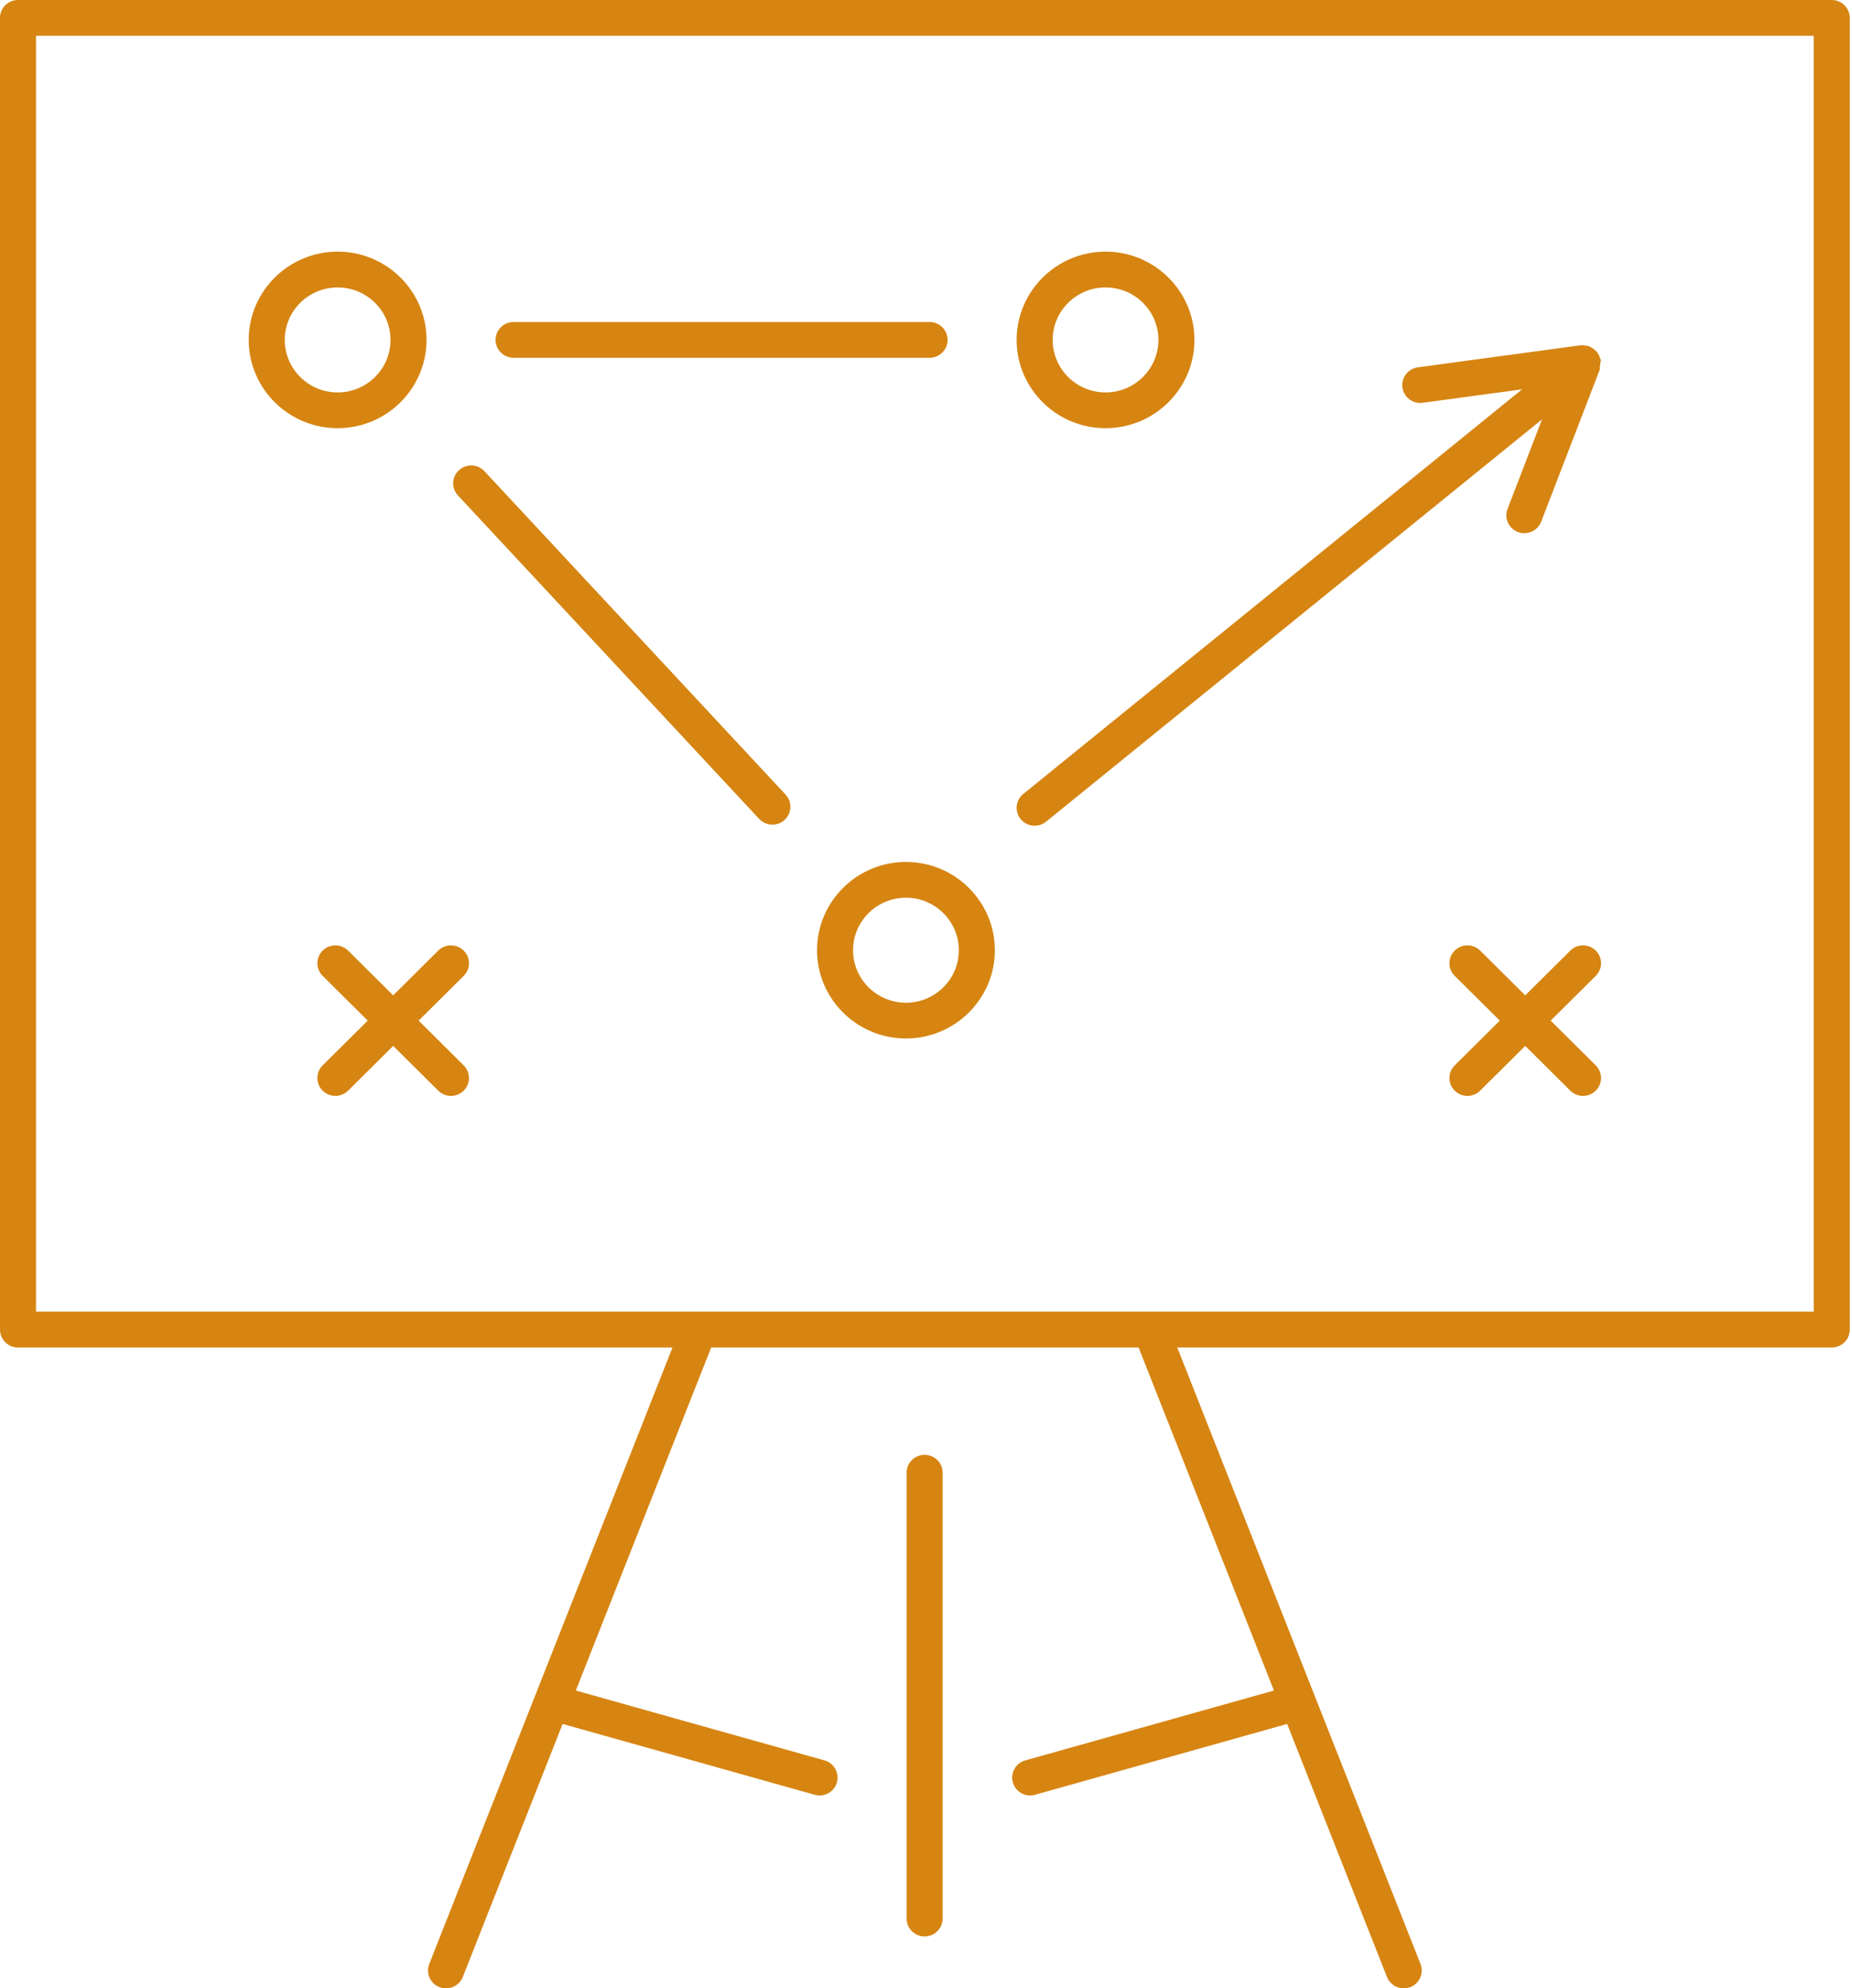
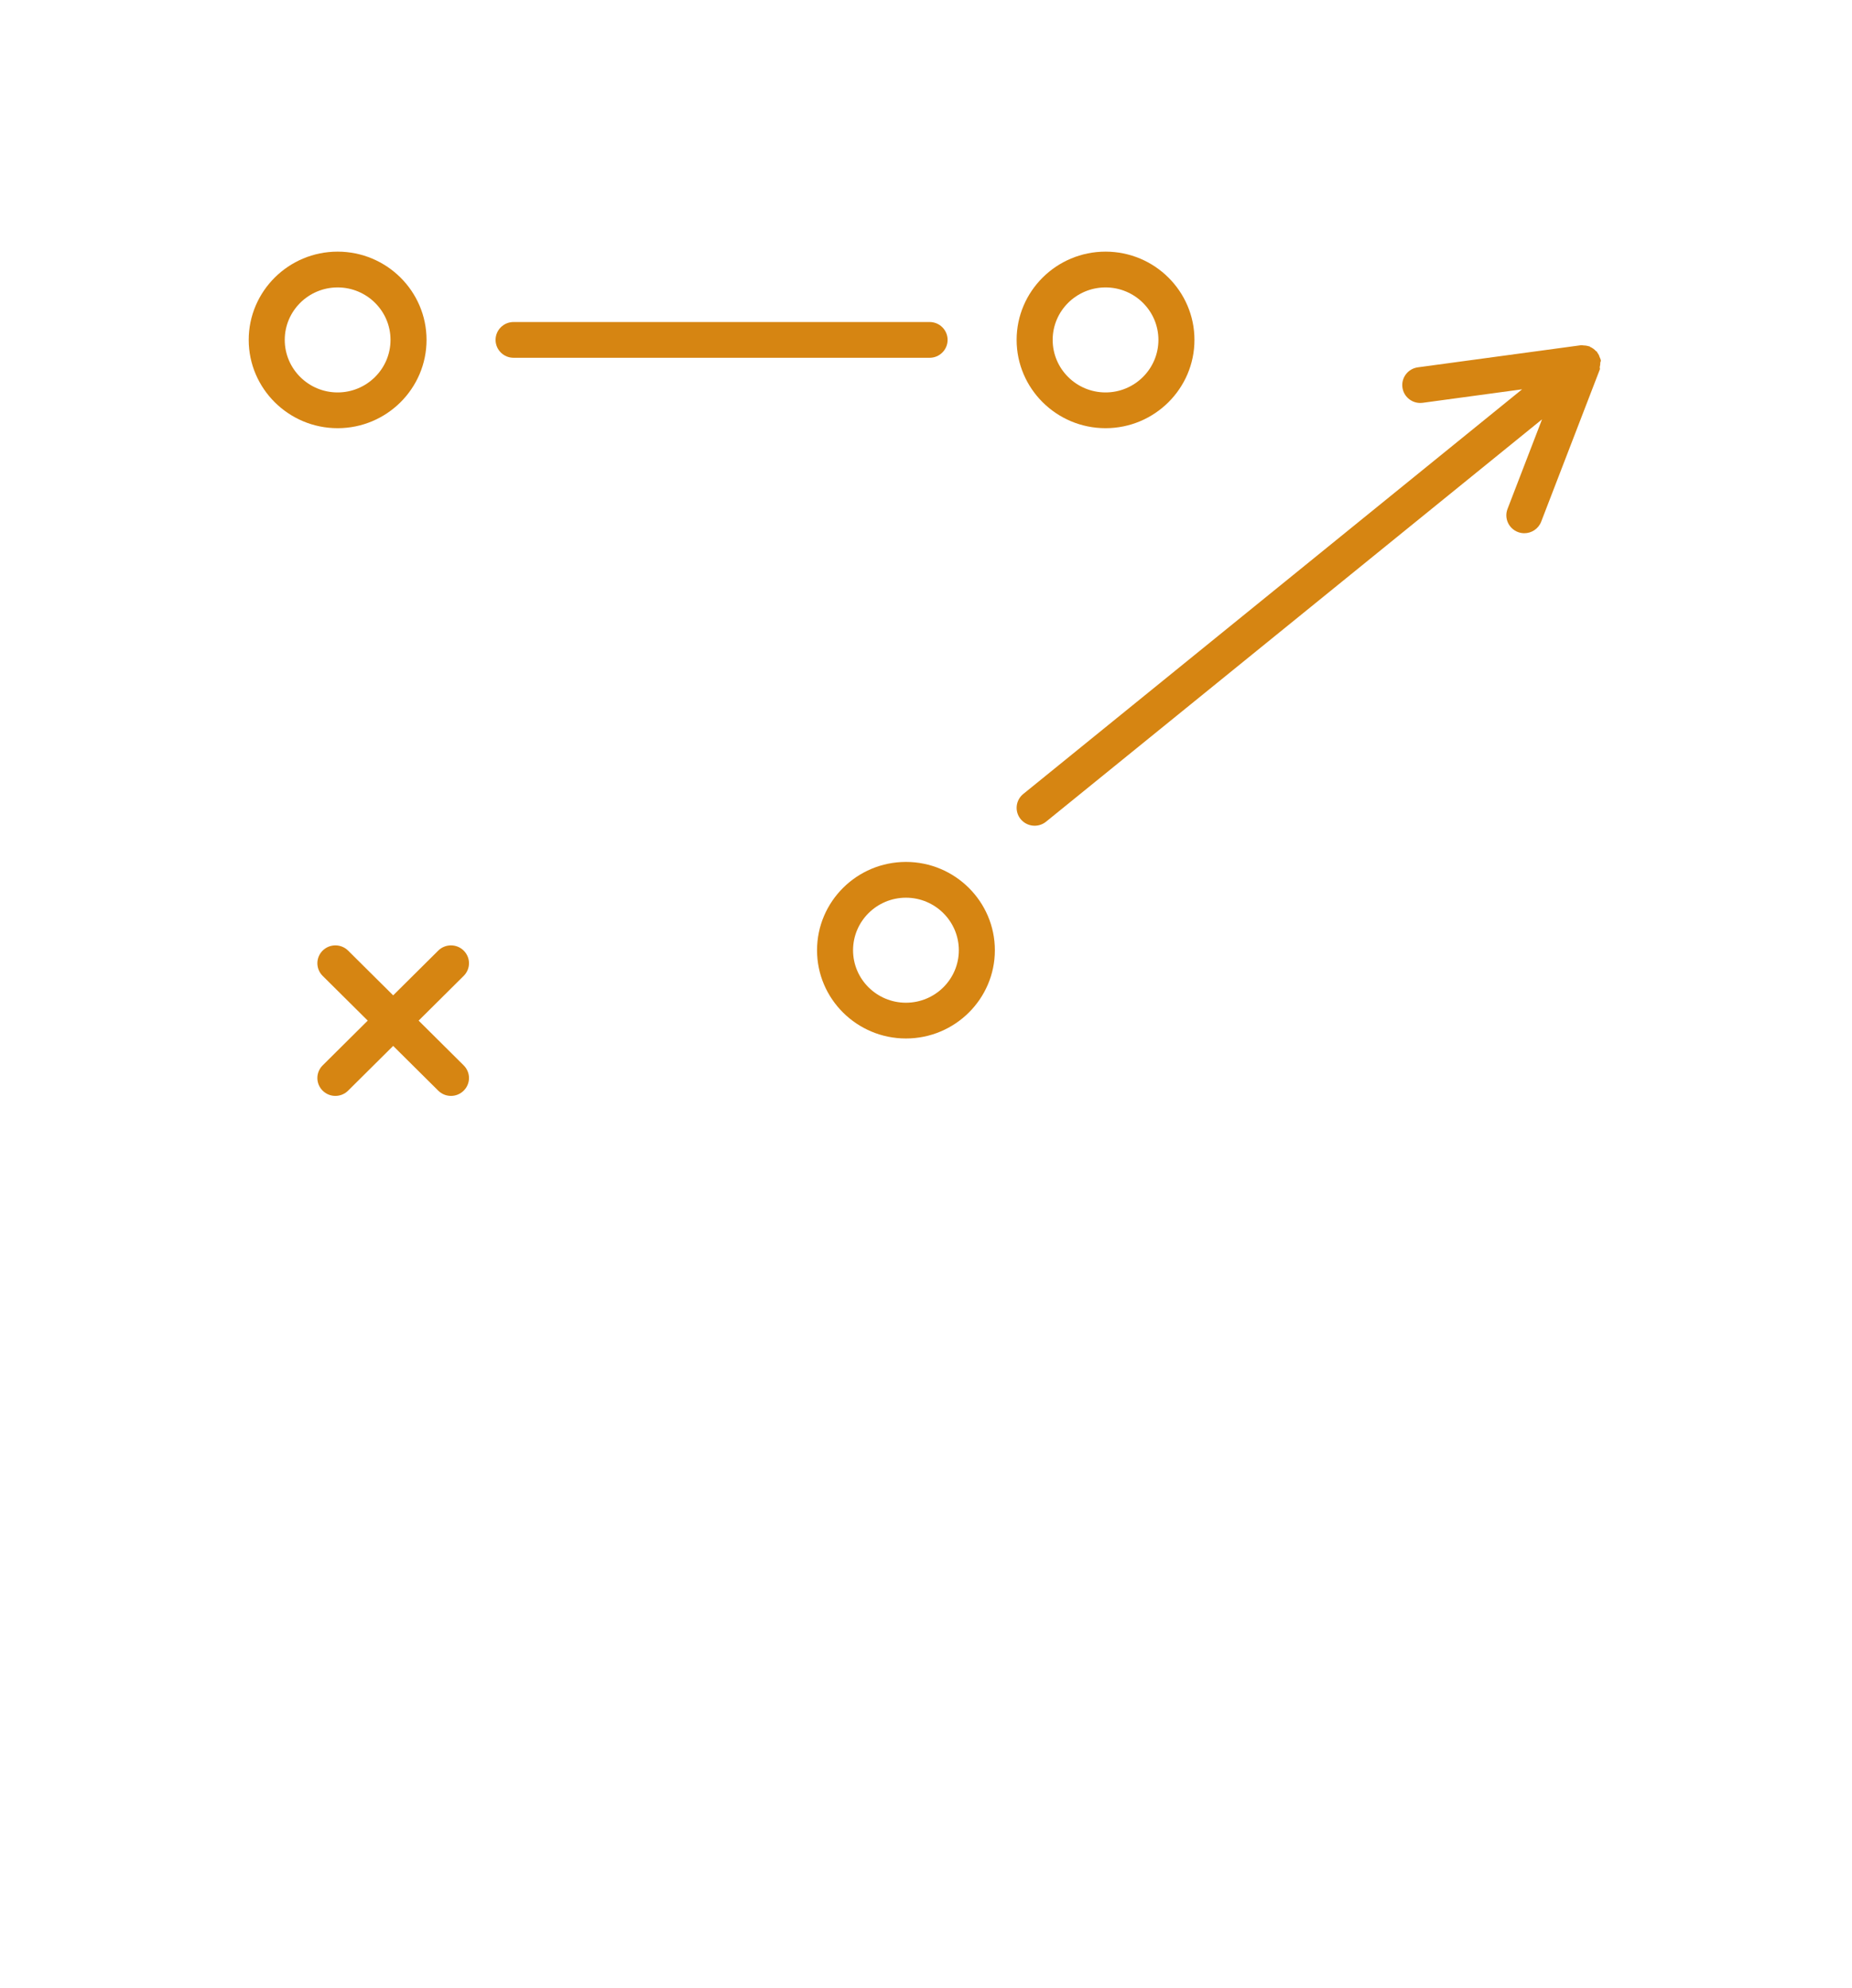
<svg xmlns="http://www.w3.org/2000/svg" width="109px" height="117px" viewBox="0 0 109 117" version="1.1">
  <title>Group 12</title>
  <g id="page-1" stroke="none" stroke-width="1" fill="none" fill-rule="evenodd">
    <g id="00_Index_a" transform="translate(-997, -2076)" fill="#D68512">
      <g id="Group-12" transform="translate(997, 2076)">
-         <path d="M2.12,77.185 L106.747,77.185 L106.747,2.105 L2.12,2.105 L2.12,77.185 Z M107.808,0 L1.06,0 C0.474,0 0,0.471 0,1.053 L0,78.238 C0,78.819 0.474,79.291 1.06,79.291 L39.579,79.291 L25.264,115.565 C25.05,116.105 25.319,116.716 25.864,116.928 C25.991,116.975 26.122,117 26.251,117 C26.674,117 27.074,116.747 27.238,116.33 L33.113,101.441 L47.948,105.609 C48.044,105.638 48.141,105.65 48.236,105.65 C48.7,105.65 49.123,105.347 49.255,104.885 C49.416,104.326 49.088,103.744 48.525,103.586 L33.89,99.475 L41.855,79.291 L67.013,79.291 L74.978,99.475 L60.343,103.586 C59.78,103.744 59.452,104.326 59.613,104.885 C59.745,105.347 60.168,105.65 60.632,105.65 C60.727,105.65 60.824,105.638 60.92,105.609 L75.755,101.441 L81.63,116.33 C81.794,116.747 82.194,117 82.617,117 C82.746,117 82.877,116.975 83.004,116.928 C83.549,116.716 83.818,116.105 83.604,115.565 L69.289,79.291 L107.808,79.291 C108.393,79.291 108.868,78.819 108.868,78.238 L108.868,1.053 C108.868,0.471 108.393,0 107.808,0 L107.808,0 Z" id="Fill-1" />
-         <path d="M54.42,85.606 C53.834,85.606 53.359,86.076 53.359,86.658 L53.359,112.891 C53.359,113.473 53.834,113.944 54.42,113.944 C55.005,113.944 55.48,113.473 55.48,112.891 L55.48,86.658 C55.48,86.076 55.005,85.606 54.42,85.606" id="Fill-3" />
        <path d="M19.871,16.913 C21.588,16.913 22.984,18.297 22.984,20 C22.984,21.704 21.588,23.092 19.871,23.092 C18.155,23.092 16.759,21.704 16.759,20 C16.759,18.297 18.155,16.913 19.871,16.913 M19.871,25.196 C22.756,25.196 25.104,22.864 25.104,20 C25.104,17.137 22.756,14.807 19.871,14.807 C16.987,14.807 14.638,17.137 14.638,20 C14.638,22.864 16.987,25.196 19.871,25.196" id="Fill-4" />
        <path d="M65.067,16.913 C66.783,16.913 68.179,18.297 68.179,20 C68.179,21.704 66.783,23.092 65.067,23.092 C63.351,23.092 61.955,21.704 61.955,20 C61.955,18.297 63.351,16.913 65.067,16.913 M65.067,25.196 C67.952,25.196 70.3,22.864 70.3,20 C70.3,17.137 67.952,14.807 65.067,14.807 C62.182,14.807 59.834,17.137 59.834,20 C59.834,22.864 62.182,25.196 65.067,25.196" id="Fill-5" />
        <path d="M56.432,55.915 C56.432,57.618 55.036,59.003 53.32,59.003 C51.603,59.003 50.207,57.618 50.207,55.915 C50.207,54.211 51.603,52.823 53.32,52.823 C55.036,52.823 56.432,54.211 56.432,55.915 M48.087,55.915 C48.087,58.778 50.435,61.107 53.32,61.107 C56.204,61.107 58.553,58.778 58.553,55.915 C58.553,53.051 56.204,50.718 53.32,50.718 C50.435,50.718 48.087,53.051 48.087,55.915" id="Fill-6" />
        <path d="M83.588,23.711 C83.636,23.711 83.686,23.708 83.733,23.702 L89.584,22.908 L60.224,46.72 C59.77,47.09 59.703,47.751 60.074,48.203 C60.283,48.455 60.587,48.588 60.894,48.588 C61.13,48.588 61.369,48.509 61.565,48.351 L90.757,24.675 L88.726,29.947 C88.517,30.49 88.791,31.098 89.337,31.306 C89.461,31.354 89.59,31.376 89.716,31.376 C90.143,31.376 90.544,31.116 90.706,30.699 L94.16,21.735 C94.178,21.687 94.144,21.64 94.155,21.591 C94.177,21.502 94.188,21.432 94.186,21.34 C94.185,21.296 94.225,21.263 94.218,21.217 C94.207,21.135 94.167,21.065 94.138,20.991 C94.127,20.959 94.123,20.933 94.108,20.903 C94.078,20.842 94.042,20.79 94.003,20.737 C93.992,20.724 94,20.706 93.989,20.693 C93.976,20.677 93.952,20.681 93.938,20.666 C93.838,20.555 93.72,20.469 93.583,20.41 C93.567,20.403 93.564,20.383 93.548,20.376 C93.538,20.373 93.528,20.381 93.518,20.378 C93.451,20.354 93.383,20.343 93.311,20.333 C93.281,20.329 93.257,20.33 93.227,20.328 C93.159,20.324 93.095,20.306 93.026,20.317 L83.447,21.615 C82.867,21.694 82.461,22.226 82.541,22.801 C82.613,23.329 83.068,23.711 83.588,23.711" id="Fill-7" />
-         <path d="M93.919,55.937 C93.505,55.526 92.833,55.526 92.419,55.937 L89.768,58.569 L87.116,55.937 C86.702,55.526 86.031,55.526 85.617,55.937 C85.203,56.348 85.203,57.011 85.617,57.422 L88.27,60.056 L85.617,62.691 C85.203,63.102 85.203,63.766 85.617,64.176 C85.824,64.382 86.096,64.486 86.367,64.486 C86.637,64.486 86.91,64.382 87.116,64.176 L89.768,61.544 L92.419,64.176 C92.626,64.382 92.898,64.486 93.169,64.486 C93.44,64.486 93.712,64.382 93.919,64.176 C94.333,63.766 94.333,63.102 93.919,62.691 L91.266,60.056 L93.919,57.422 C94.333,57.011 94.333,56.348 93.919,55.937" id="Fill-8" />
        <path d="M20.489,55.937 C20.075,55.526 19.403,55.526 18.989,55.937 C18.576,56.348 18.576,57.011 18.989,57.422 L21.643,60.056 L18.989,62.691 C18.576,63.102 18.576,63.766 18.989,64.176 C19.196,64.382 19.468,64.486 19.739,64.486 C20.01,64.486 20.282,64.382 20.489,64.176 L23.14,61.544 L25.792,64.176 C25.999,64.382 26.271,64.486 26.542,64.486 C26.812,64.486 27.085,64.382 27.292,64.176 C27.706,63.766 27.706,63.102 27.292,62.691 L24.639,60.056 L27.292,57.422 C27.706,57.011 27.706,56.348 27.292,55.937 C26.878,55.526 26.206,55.526 25.792,55.937 L23.14,58.569 L20.489,55.937 Z" id="Fill-9" />
        <path d="M30.227,21.053 L54.711,21.053 C55.297,21.053 55.771,20.582 55.771,20 C55.771,19.419 55.297,18.948 54.711,18.948 L30.227,18.948 C29.642,18.948 29.167,19.419 29.167,20 C29.167,20.582 29.642,21.053 30.227,21.053" id="Fill-10" />
-         <path d="M44.681,48.187 C44.89,48.411 45.175,48.525 45.46,48.525 C45.718,48.525 45.976,48.433 46.179,48.244 C46.609,47.852 46.635,47.185 46.238,46.758 L28.51,27.725 C28.115,27.298 27.441,27.273 27.012,27.668 C26.582,28.06 26.556,28.727 26.953,29.154 L44.681,48.187 Z" id="Fill-11" />
      </g>
    </g>
  </g>
</svg>